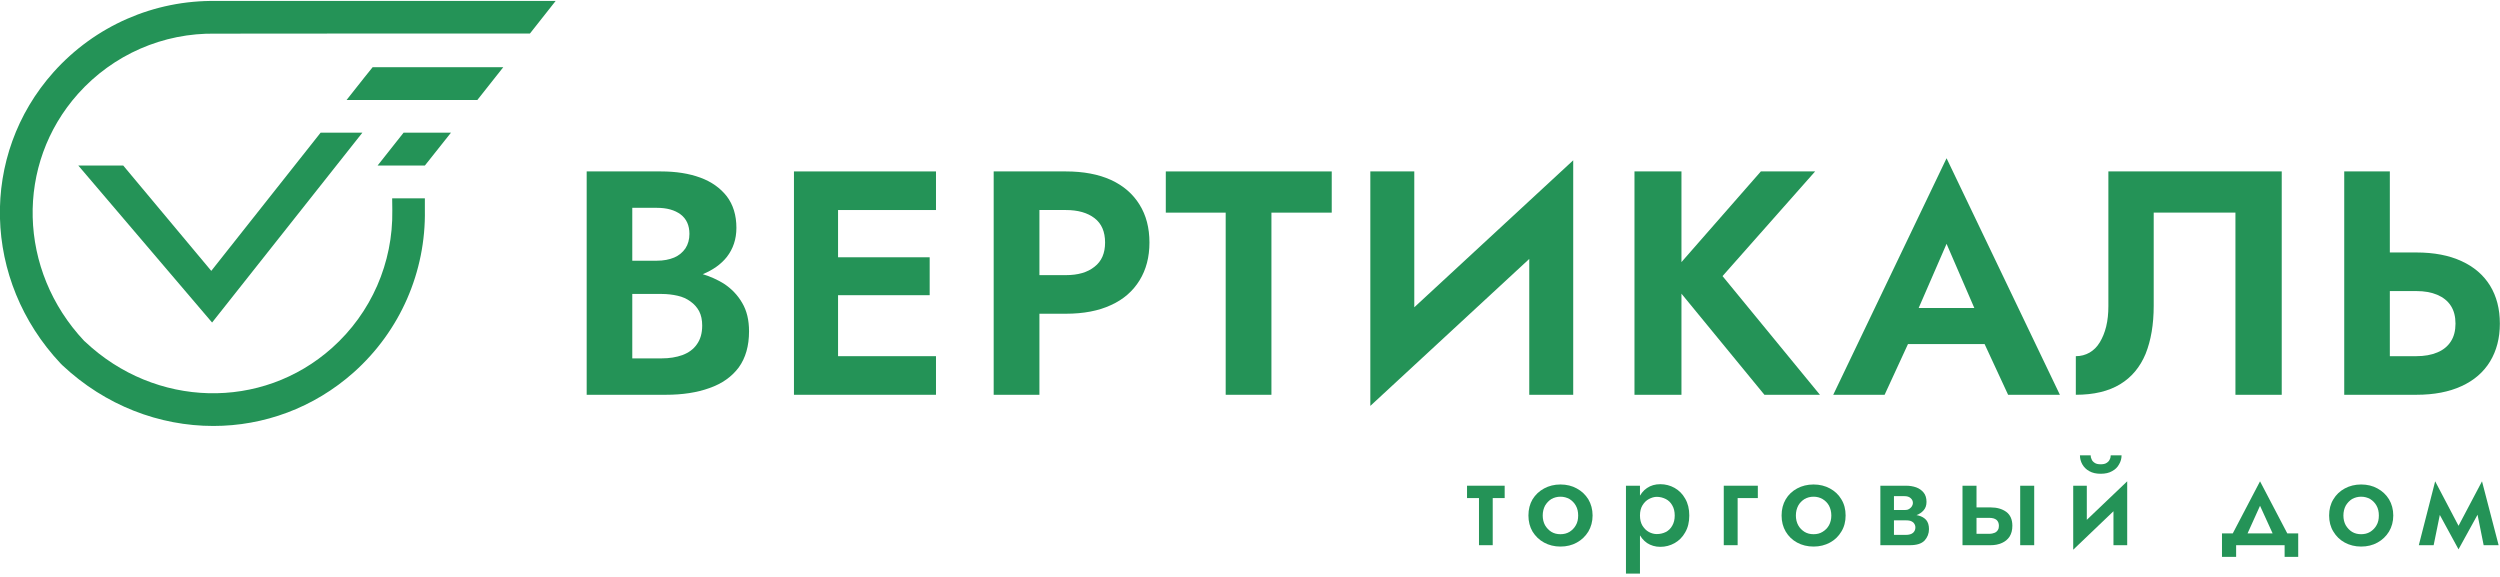
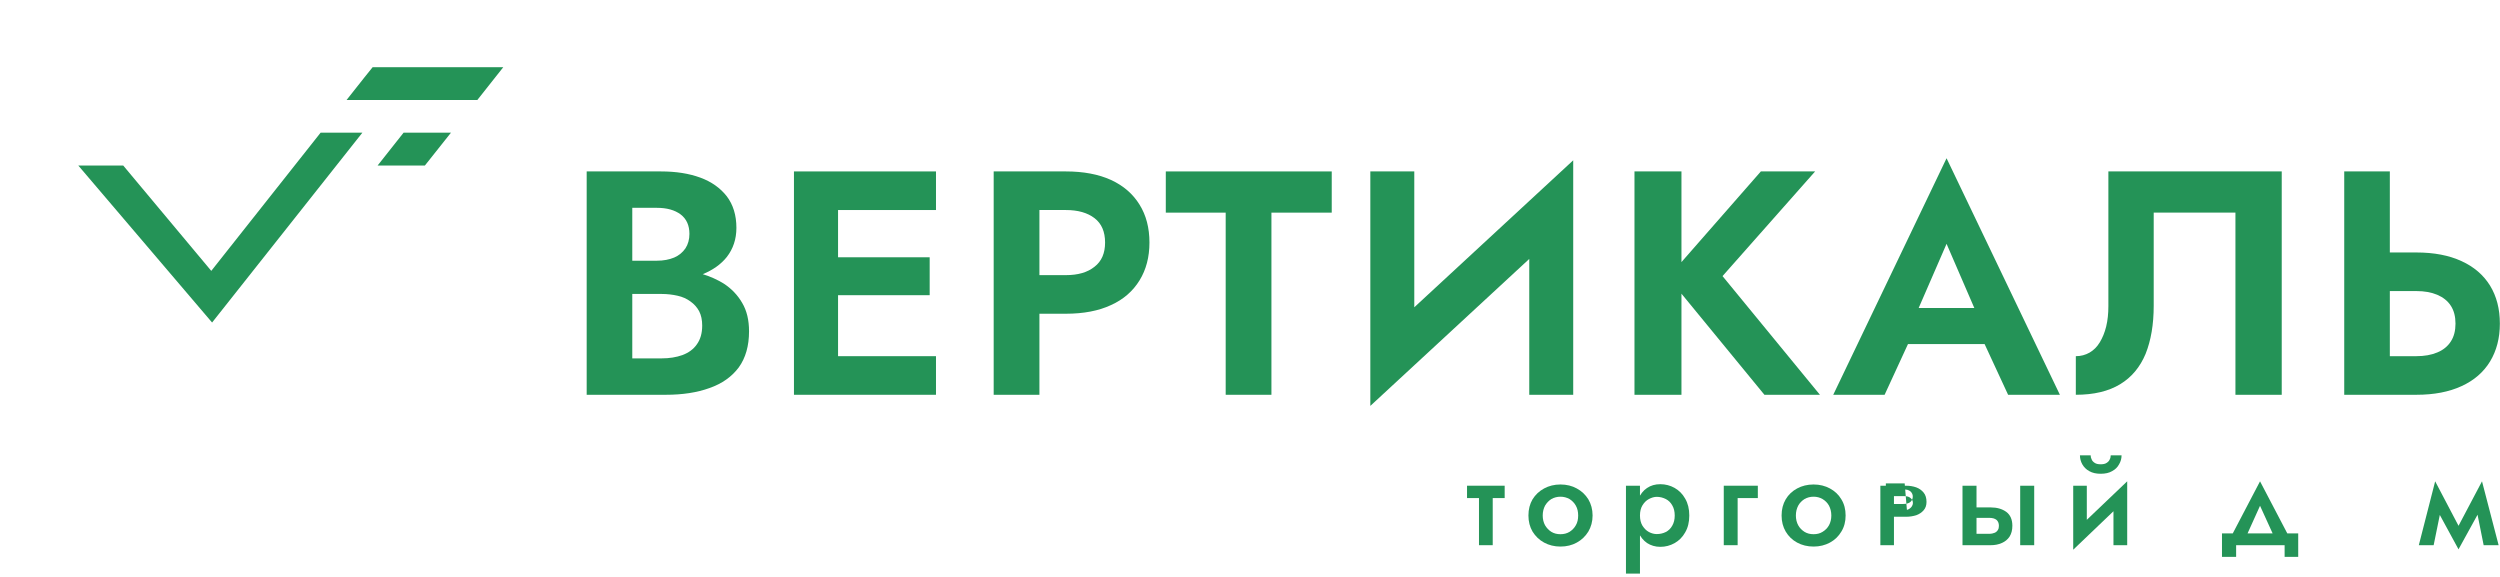
<svg xmlns="http://www.w3.org/2000/svg" xml:space="preserve" width="182px" height="42px" version="1.1" style="shape-rendering:geometricPrecision; text-rendering:geometricPrecision; image-rendering:optimizeQuality; fill-rule:evenodd; clip-rule:evenodd" viewBox="0 0 182 42">
  <defs>
    <style type="text/css">
   
    .fil0 {fill:none}
    .fil1 {fill:#249357;fill-rule:nonzero}
   
  </style>
  </defs>
  <g id="Слой_x0020_1">
    <rect class="fil0" x="-0.1" y="-0.39" width="182" height="42" />
    <g id="_2540366972016">
      <path class="fil1" d="M50.73 25.07c-0.25,0.36 -0.6,0.61 -1.05,0.78 -0.45,0.16 -0.95,0.24 -1.51,0.24l-2.14 0 0 -4.69 2.14 0c0.42,0 0.81,0.05 1.16,0.13 0.36,0.08 0.67,0.22 0.94,0.42 0.27,0.19 0.48,0.43 0.63,0.71 0.15,0.29 0.22,0.64 0.22,1.04 0,0.56 -0.13,1.01 -0.39,1.37zm-4.7 -9.94l1.79 0c0.73,0 1.3,0.16 1.73,0.48 0.43,0.33 0.64,0.8 0.64,1.42 0,0.4 -0.1,0.76 -0.29,1.05 -0.2,0.29 -0.47,0.52 -0.82,0.67 -0.36,0.15 -0.78,0.23 -1.26,0.23l-1.79 0 0 -3.85zm8 6.92c-0.33,-0.57 -0.78,-1.04 -1.35,-1.41 -0.46,-0.28 -0.96,-0.51 -1.52,-0.68 0.73,-0.3 1.32,-0.71 1.75,-1.25 0.46,-0.59 0.7,-1.3 0.7,-2.12 0,-0.93 -0.24,-1.69 -0.7,-2.3 -0.47,-0.6 -1.11,-1.06 -1.93,-1.36 -0.82,-0.3 -1.77,-0.45 -2.86,-0.45l-5.41 0 0 16.26 5.76 0c1.21,0 2.27,-0.16 3.18,-0.49 0.92,-0.32 1.63,-0.83 2.13,-1.5 0.5,-0.69 0.75,-1.57 0.75,-2.63 0,-0.81 -0.16,-1.5 -0.5,-2.07z" />
      <polygon class="fil1" points="59.94,12.48 57.8,12.48 57.8,28.74 59.94,28.74 61.01,28.74 68.14,28.74 68.14,25.93 61.01,25.93 61.01,21.49 67.68,21.49 67.68,18.73 61.01,18.73 61.01,15.29 68.14,15.29 68.14,12.48 61.01,12.48 " />
      <path class="fil1" d="M79.68 19.42c-0.51,0.41 -1.2,0.61 -2.09,0.61l-1.92 0 0 -4.74 1.92 0c0.89,0 1.58,0.2 2.09,0.59 0.52,0.4 0.77,0.99 0.77,1.78 0,0.77 -0.25,1.36 -0.77,1.76zm3.28 -4.52c-0.48,-0.78 -1.17,-1.38 -2.08,-1.8 -0.9,-0.41 -2,-0.62 -3.29,-0.62l-5.25 0 0 16.26 3.33 0 0 -5.9 1.92 0c1.29,0 2.39,-0.21 3.29,-0.63 0.91,-0.41 1.6,-1.02 2.08,-1.8 0.48,-0.78 0.72,-1.7 0.72,-2.75 0,-1.07 -0.24,-1.99 -0.72,-2.76z" />
      <polygon class="fil1" points="84.87,15.48 89.23,15.48 89.23,28.74 92.56,28.74 92.56,15.48 96.95,15.48 96.95,12.48 84.87,12.48 " />
      <polygon class="fil1" points="102.96,12.48 99.76,12.48 99.76,29.55 111.33,18.85 111.33,28.74 114.53,28.74 114.53,11.67 102.96,22.37 " />
      <polygon class="fil1" points="132.14,12.48 128.19,12.48 122.41,19.08 122.41,12.48 118.99,12.48 118.99,28.74 122.41,28.74 122.41,21.38 128.45,28.74 132.49,28.74 125.4,20.1 " />
      <path class="fil1" d="M139.68 22.42l2.03 -4.67 2.02 4.67 -4.05 0zm2.03 -10.9l-8.25 17.22 3.74 0 1.7 -3.69 5.58 0 1.71 3.69 3.77 0 -8.25 -17.22z" />
      <path class="fil1" d="M153.49 22.28c0,0.55 -0.05,1.04 -0.16,1.49 -0.11,0.45 -0.27,0.83 -0.47,1.16 -0.2,0.33 -0.45,0.57 -0.74,0.74 -0.3,0.17 -0.63,0.26 -1,0.26l0 2.81c1.32,0 2.39,-0.26 3.23,-0.77 0.84,-0.51 1.45,-1.25 1.85,-2.21 0.39,-0.97 0.59,-2.14 0.59,-3.5l0 -6.78 5.95 0 0 13.26 3.37 0 0 -16.26 -12.62 0 0 9.8z" />
      <path class="fil1" d="M178.42 24.86c-0.23,0.36 -0.57,0.63 -0.99,0.8 -0.43,0.18 -0.93,0.27 -1.52,0.27l-1.93 0 0 -4.74 1.93 0c0.59,0 1.09,0.09 1.52,0.27 0.42,0.18 0.76,0.44 0.99,0.8 0.23,0.35 0.34,0.79 0.34,1.3 0,0.51 -0.11,0.95 -0.34,1.3zm2.86 -4.06c-0.48,-0.78 -1.18,-1.38 -2.08,-1.79 -0.91,-0.42 -2,-0.63 -3.29,-0.63l-1.93 0 0 -5.9 -3.32 0 0 16.26 5.25 0c1.29,0 2.38,-0.21 3.29,-0.63 0.9,-0.41 1.6,-1.01 2.08,-1.8 0.47,-0.78 0.71,-1.7 0.71,-2.75 0,-1.07 -0.24,-1.99 -0.71,-2.76z" />
      <path class="fil1" d="M108.67 39.69l-1 0 0 -4.14 1 0 0 4.14zm0.87 -3.43l-2.74 0 0 -0.9 2.74 0 0 0.9z" />
      <path class="fil1" d="M112.48 38.24c0.12,0.2 0.27,0.36 0.46,0.48 0.2,0.12 0.42,0.17 0.66,0.17 0.24,0 0.46,-0.05 0.66,-0.17 0.19,-0.12 0.35,-0.28 0.46,-0.48 0.12,-0.2 0.17,-0.44 0.17,-0.71 0,-0.27 -0.05,-0.51 -0.17,-0.72 -0.11,-0.2 -0.27,-0.36 -0.46,-0.48 -0.2,-0.11 -0.42,-0.17 -0.66,-0.17 -0.24,0 -0.46,0.06 -0.66,0.17 -0.19,0.12 -0.34,0.28 -0.46,0.48 -0.11,0.21 -0.17,0.45 -0.17,0.72 0,0.27 0.06,0.51 0.17,0.71zm-0.91 -1.89c0.21,-0.34 0.49,-0.6 0.84,-0.79 0.35,-0.19 0.75,-0.29 1.19,-0.29 0.45,0 0.85,0.1 1.19,0.29 0.35,0.19 0.63,0.45 0.84,0.79 0.2,0.34 0.31,0.73 0.31,1.18 0,0.44 -0.11,0.83 -0.31,1.17 -0.21,0.34 -0.49,0.61 -0.84,0.8 -0.34,0.19 -0.74,0.29 -1.19,0.29 -0.44,0 -0.84,-0.1 -1.19,-0.29 -0.35,-0.19 -0.63,-0.46 -0.84,-0.8 -0.2,-0.34 -0.3,-0.73 -0.3,-1.17 0,-0.45 0.1,-0.84 0.3,-1.18z" />
      <path class="fil1" d="M121.74 36.79c-0.11,-0.2 -0.27,-0.36 -0.47,-0.46 -0.2,-0.1 -0.42,-0.16 -0.66,-0.16 -0.19,0 -0.38,0.06 -0.57,0.16 -0.19,0.1 -0.34,0.25 -0.47,0.46 -0.12,0.2 -0.18,0.44 -0.18,0.74 0,0.29 0.06,0.54 0.18,0.74 0.13,0.2 0.28,0.36 0.47,0.46 0.19,0.1 0.38,0.15 0.57,0.15 0.24,0 0.46,-0.05 0.66,-0.15 0.2,-0.1 0.36,-0.26 0.47,-0.46 0.12,-0.21 0.18,-0.45 0.18,-0.74 0,-0.29 -0.06,-0.54 -0.18,-0.74zm0.94 1.97c-0.19,0.34 -0.45,0.6 -0.77,0.78 -0.32,0.18 -0.67,0.27 -1.04,0.27 -0.37,0 -0.69,-0.1 -0.97,-0.28 -0.27,-0.19 -0.48,-0.45 -0.63,-0.79 -0.14,-0.34 -0.22,-0.75 -0.22,-1.21 0,-0.47 0.08,-0.88 0.22,-1.21 0.15,-0.34 0.36,-0.61 0.63,-0.79 0.28,-0.19 0.6,-0.28 0.97,-0.28 0.37,0 0.72,0.09 1.04,0.27 0.32,0.18 0.58,0.44 0.77,0.78 0.2,0.34 0.3,0.75 0.3,1.23 0,0.48 -0.1,0.89 -0.3,1.23zm-4.31 -3.4l1.02 0 0 6.4 -1.02 0 0 -6.4zm0 6.4l0 -6.4 0 6.4z" />
      <polygon class="fil1" points="127.97,35.36 127.97,36.26 126.5,36.26 126.5,39.69 125.49,39.69 125.49,35.36 " />
      <path class="fil1" d="M130.91 38.24c0.11,0.2 0.27,0.36 0.46,0.48 0.2,0.12 0.41,0.17 0.66,0.17 0.24,0 0.46,-0.05 0.65,-0.17 0.2,-0.12 0.36,-0.28 0.47,-0.48 0.11,-0.2 0.17,-0.44 0.17,-0.71 0,-0.27 -0.06,-0.51 -0.17,-0.72 -0.11,-0.2 -0.27,-0.36 -0.47,-0.48 -0.19,-0.11 -0.41,-0.17 -0.65,-0.17 -0.25,0 -0.46,0.06 -0.66,0.17 -0.19,0.12 -0.35,0.28 -0.46,0.48 -0.11,0.21 -0.17,0.45 -0.17,0.72 0,0.27 0.06,0.51 0.17,0.71zm-0.91 -1.89c0.2,-0.34 0.48,-0.6 0.83,-0.79 0.35,-0.19 0.75,-0.29 1.2,-0.29 0.44,0 0.84,0.1 1.19,0.29 0.35,0.19 0.63,0.45 0.83,0.79 0.21,0.34 0.31,0.73 0.31,1.18 0,0.44 -0.1,0.83 -0.31,1.17 -0.2,0.34 -0.48,0.61 -0.83,0.8 -0.35,0.19 -0.75,0.29 -1.19,0.29 -0.45,0 -0.85,-0.1 -1.2,-0.29 -0.35,-0.19 -0.63,-0.46 -0.83,-0.8 -0.2,-0.34 -0.3,-0.73 -0.3,-1.17 0,-0.45 0.1,-0.84 0.3,-1.18z" />
-       <path class="fil1" d="M138.85 37.44c0.3,0 0.57,0.03 0.81,0.09 0.24,0.06 0.43,0.17 0.57,0.33 0.13,0.16 0.2,0.37 0.2,0.66 0,0.32 -0.11,0.6 -0.32,0.83 -0.22,0.23 -0.57,0.34 -1.07,0.34l-1.56 0 0 -0.75 1.25 0c0.25,0 0.43,-0.05 0.55,-0.16 0.11,-0.11 0.16,-0.23 0.16,-0.38 0,-0.07 -0.01,-0.14 -0.04,-0.2 -0.03,-0.07 -0.07,-0.12 -0.12,-0.17 -0.06,-0.05 -0.13,-0.09 -0.23,-0.12 -0.09,-0.02 -0.19,-0.03 -0.32,-0.03l-1.25 0 0 -0.44 1.37 0zm-1.37 -0.31l1.16 0c0.09,0 0.17,-0.01 0.25,-0.03 0.07,-0.03 0.14,-0.07 0.19,-0.12 0.06,-0.05 0.1,-0.1 0.13,-0.17 0.03,-0.06 0.05,-0.12 0.05,-0.19 0,-0.15 -0.06,-0.27 -0.17,-0.36 -0.11,-0.1 -0.26,-0.14 -0.45,-0.14l-1.16 0 0 -0.76 1.28 0c0.27,0 0.51,0.04 0.74,0.12 0.22,0.08 0.4,0.21 0.54,0.38 0.14,0.17 0.21,0.4 0.21,0.68 0,0.25 -0.07,0.45 -0.21,0.61 -0.14,0.16 -0.32,0.28 -0.54,0.36 -0.23,0.07 -0.47,0.11 -0.74,0.11l-1.28 0 0 -0.49zm0.4 2.56l-0.99 0 0 -4.33 0.99 0 0 4.33zm0 -4.33l0 4.33 0 -4.33z" />
+       <path class="fil1" d="M138.85 37.44l-1.56 0 0 -0.75 1.25 0c0.25,0 0.43,-0.05 0.55,-0.16 0.11,-0.11 0.16,-0.23 0.16,-0.38 0,-0.07 -0.01,-0.14 -0.04,-0.2 -0.03,-0.07 -0.07,-0.12 -0.12,-0.17 -0.06,-0.05 -0.13,-0.09 -0.23,-0.12 -0.09,-0.02 -0.19,-0.03 -0.32,-0.03l-1.25 0 0 -0.44 1.37 0zm-1.37 -0.31l1.16 0c0.09,0 0.17,-0.01 0.25,-0.03 0.07,-0.03 0.14,-0.07 0.19,-0.12 0.06,-0.05 0.1,-0.1 0.13,-0.17 0.03,-0.06 0.05,-0.12 0.05,-0.19 0,-0.15 -0.06,-0.27 -0.17,-0.36 -0.11,-0.1 -0.26,-0.14 -0.45,-0.14l-1.16 0 0 -0.76 1.28 0c0.27,0 0.51,0.04 0.74,0.12 0.22,0.08 0.4,0.21 0.54,0.38 0.14,0.17 0.21,0.4 0.21,0.68 0,0.25 -0.07,0.45 -0.21,0.61 -0.14,0.16 -0.32,0.28 -0.54,0.36 -0.23,0.07 -0.47,0.11 -0.74,0.11l-1.28 0 0 -0.49zm0.4 2.56l-0.99 0 0 -4.33 0.99 0 0 4.33zm0 -4.33l0 4.33 0 -4.33z" />
      <path class="fil1" d="M148.09 39.69l-1.02 0 0 -4.33 1.02 0 0 4.33zm-4.51 -2.75l1.34 0c0.45,0 0.82,0.1 1.13,0.32 0.3,0.22 0.45,0.56 0.45,1.02 0,0.31 -0.07,0.57 -0.2,0.78 -0.14,0.21 -0.33,0.37 -0.57,0.47 -0.24,0.11 -0.51,0.16 -0.81,0.16l-1.34 0 0 -0.83 1.25 0c0.15,0 0.27,-0.03 0.37,-0.07 0.11,-0.04 0.18,-0.11 0.24,-0.2 0.06,-0.09 0.08,-0.19 0.08,-0.31 0,-0.19 -0.06,-0.33 -0.17,-0.43 -0.12,-0.1 -0.3,-0.15 -0.52,-0.15l-1.25 0 0 -0.76zm0.31 2.75l-1.02 0 0 -4.33 1.02 0 0 4.33zm0 -4.33l0 4.33 0 -4.33z" />
      <path class="fil1" d="M154.86 39.69l-1 0 0 -3.51 1 -1.14 0 4.65zm-2.66 -6.54c0,0.1 0.02,0.2 0.07,0.29 0.04,0.11 0.12,0.19 0.23,0.26 0.1,0.07 0.25,0.1 0.43,0.1 0.18,0 0.33,-0.03 0.43,-0.1 0.11,-0.07 0.19,-0.15 0.23,-0.26 0.05,-0.09 0.07,-0.19 0.07,-0.29l0.79 0c0,0.23 -0.06,0.45 -0.18,0.65 -0.11,0.21 -0.28,0.38 -0.51,0.5 -0.22,0.13 -0.5,0.19 -0.83,0.19 -0.33,0 -0.6,-0.06 -0.83,-0.19 -0.22,-0.12 -0.39,-0.29 -0.51,-0.5 -0.11,-0.2 -0.17,-0.42 -0.17,-0.65l0.78 0zm-0.28 5.73l-0.99 1.14 0 -4.66 0.99 0 0 3.52zm-0.99 1.14l0.04 -1.27 3.89 -3.71 -0.05 1.27 -3.88 3.71z" />
      <path class="fil1" d="M163.36 39.41l-1.06 -0.11 2.23 -4.26 2.23 4.26 -1.05 0.11 -1.18 -2.59 -1.17 2.59zm-0.57 0.28l0 0.85 -1.03 0 0 -1.71 5.55 0 0 1.71 -0.99 0 0 -0.85 -3.53 0z" />
-       <path class="fil1" d="M170.77 38.24c0.12,0.2 0.27,0.36 0.46,0.48 0.2,0.12 0.42,0.17 0.66,0.17 0.24,0 0.46,-0.05 0.66,-0.17 0.19,-0.12 0.35,-0.28 0.46,-0.48 0.12,-0.2 0.17,-0.44 0.17,-0.71 0,-0.27 -0.05,-0.51 -0.17,-0.72 -0.11,-0.2 -0.27,-0.36 -0.46,-0.48 -0.2,-0.11 -0.42,-0.17 -0.66,-0.17 -0.24,0 -0.46,0.06 -0.66,0.17 -0.19,0.12 -0.34,0.28 -0.46,0.48 -0.11,0.21 -0.17,0.45 -0.17,0.72 0,0.27 0.06,0.51 0.17,0.71zm-0.9 -1.89c0.2,-0.34 0.48,-0.6 0.83,-0.79 0.35,-0.19 0.75,-0.29 1.19,-0.29 0.45,0 0.85,0.1 1.19,0.29 0.35,0.19 0.63,0.45 0.84,0.79 0.2,0.34 0.31,0.73 0.31,1.18 0,0.44 -0.11,0.83 -0.31,1.17 -0.21,0.34 -0.49,0.61 -0.84,0.8 -0.34,0.19 -0.74,0.29 -1.19,0.29 -0.44,0 -0.84,-0.1 -1.19,-0.29 -0.35,-0.19 -0.63,-0.46 -0.83,-0.8 -0.21,-0.34 -0.31,-0.73 -0.31,-1.17 0,-0.45 0.1,-0.84 0.31,-1.18z" />
      <path class="fil1" d="M180.16 36.45l0.53 -1.41 1.21 4.65 -1.09 0 -0.65 -3.24zm0.53 -1.41l0.1 1.66 -1.81 3.29 -0.28 -1.18 1.99 -3.77zm-3.5 1.66l0.09 -1.66 1.98 3.77 -0.28 1.18 -1.79 -3.29zm0.09 -1.66l0.55 1.41 -0.66 3.24 -1.08 0 1.19 -4.65z" />
      <polygon class="fil1" points="36.64,4.89 27.14,4.89 27.13,4.89 26.55,5.61 25.23,7.28 34.75,7.28 " />
      <polygon class="fil1" points="23.34,9.66 26.38,9.66 15.44,23.48 5.7,12.05 8.97,12.05 15.38,19.72 " />
      <polygon class="fil1" points="27.14,4.89 27.13,4.89 27.13,4.88 " />
-       <path class="fil1" d="M40.45 0.07l-24.72 0c-4.51,-0.07 -8.81,1.81 -11.83,5.18 -5.4,6.04 -5.18,15.16 0.51,21.21l0.13 0.13c3.13,2.94 7.07,4.42 10.99,4.42 3.66,0 7.3,-1.3 10.23,-3.91 3.37,-3.01 5.25,-7.32 5.17,-11.82l0 -0.84 -2.38 0 0.01 0.87c0.06,3.82 -1.53,7.47 -4.39,10.02 -5.12,4.57 -12.86,4.37 -17.97,-0.45l-0.07 -0.06c-4.83,-5.14 -5.02,-12.87 -0.45,-17.99 2.55,-2.85 6.19,-4.45 10.03,-4.38l12.92 -0.01 9.95 0 1.87 -2.37z" />
-       <polygon class="fil1" points="26.55,5.61 25.23,7.28 25.23,7.28 " />
      <polygon class="fil1" points="32.83,9.66 30.94,12.04 30.93,12.05 27.49,12.05 29.38,9.66 " />
    </g>
  </g>
</svg>